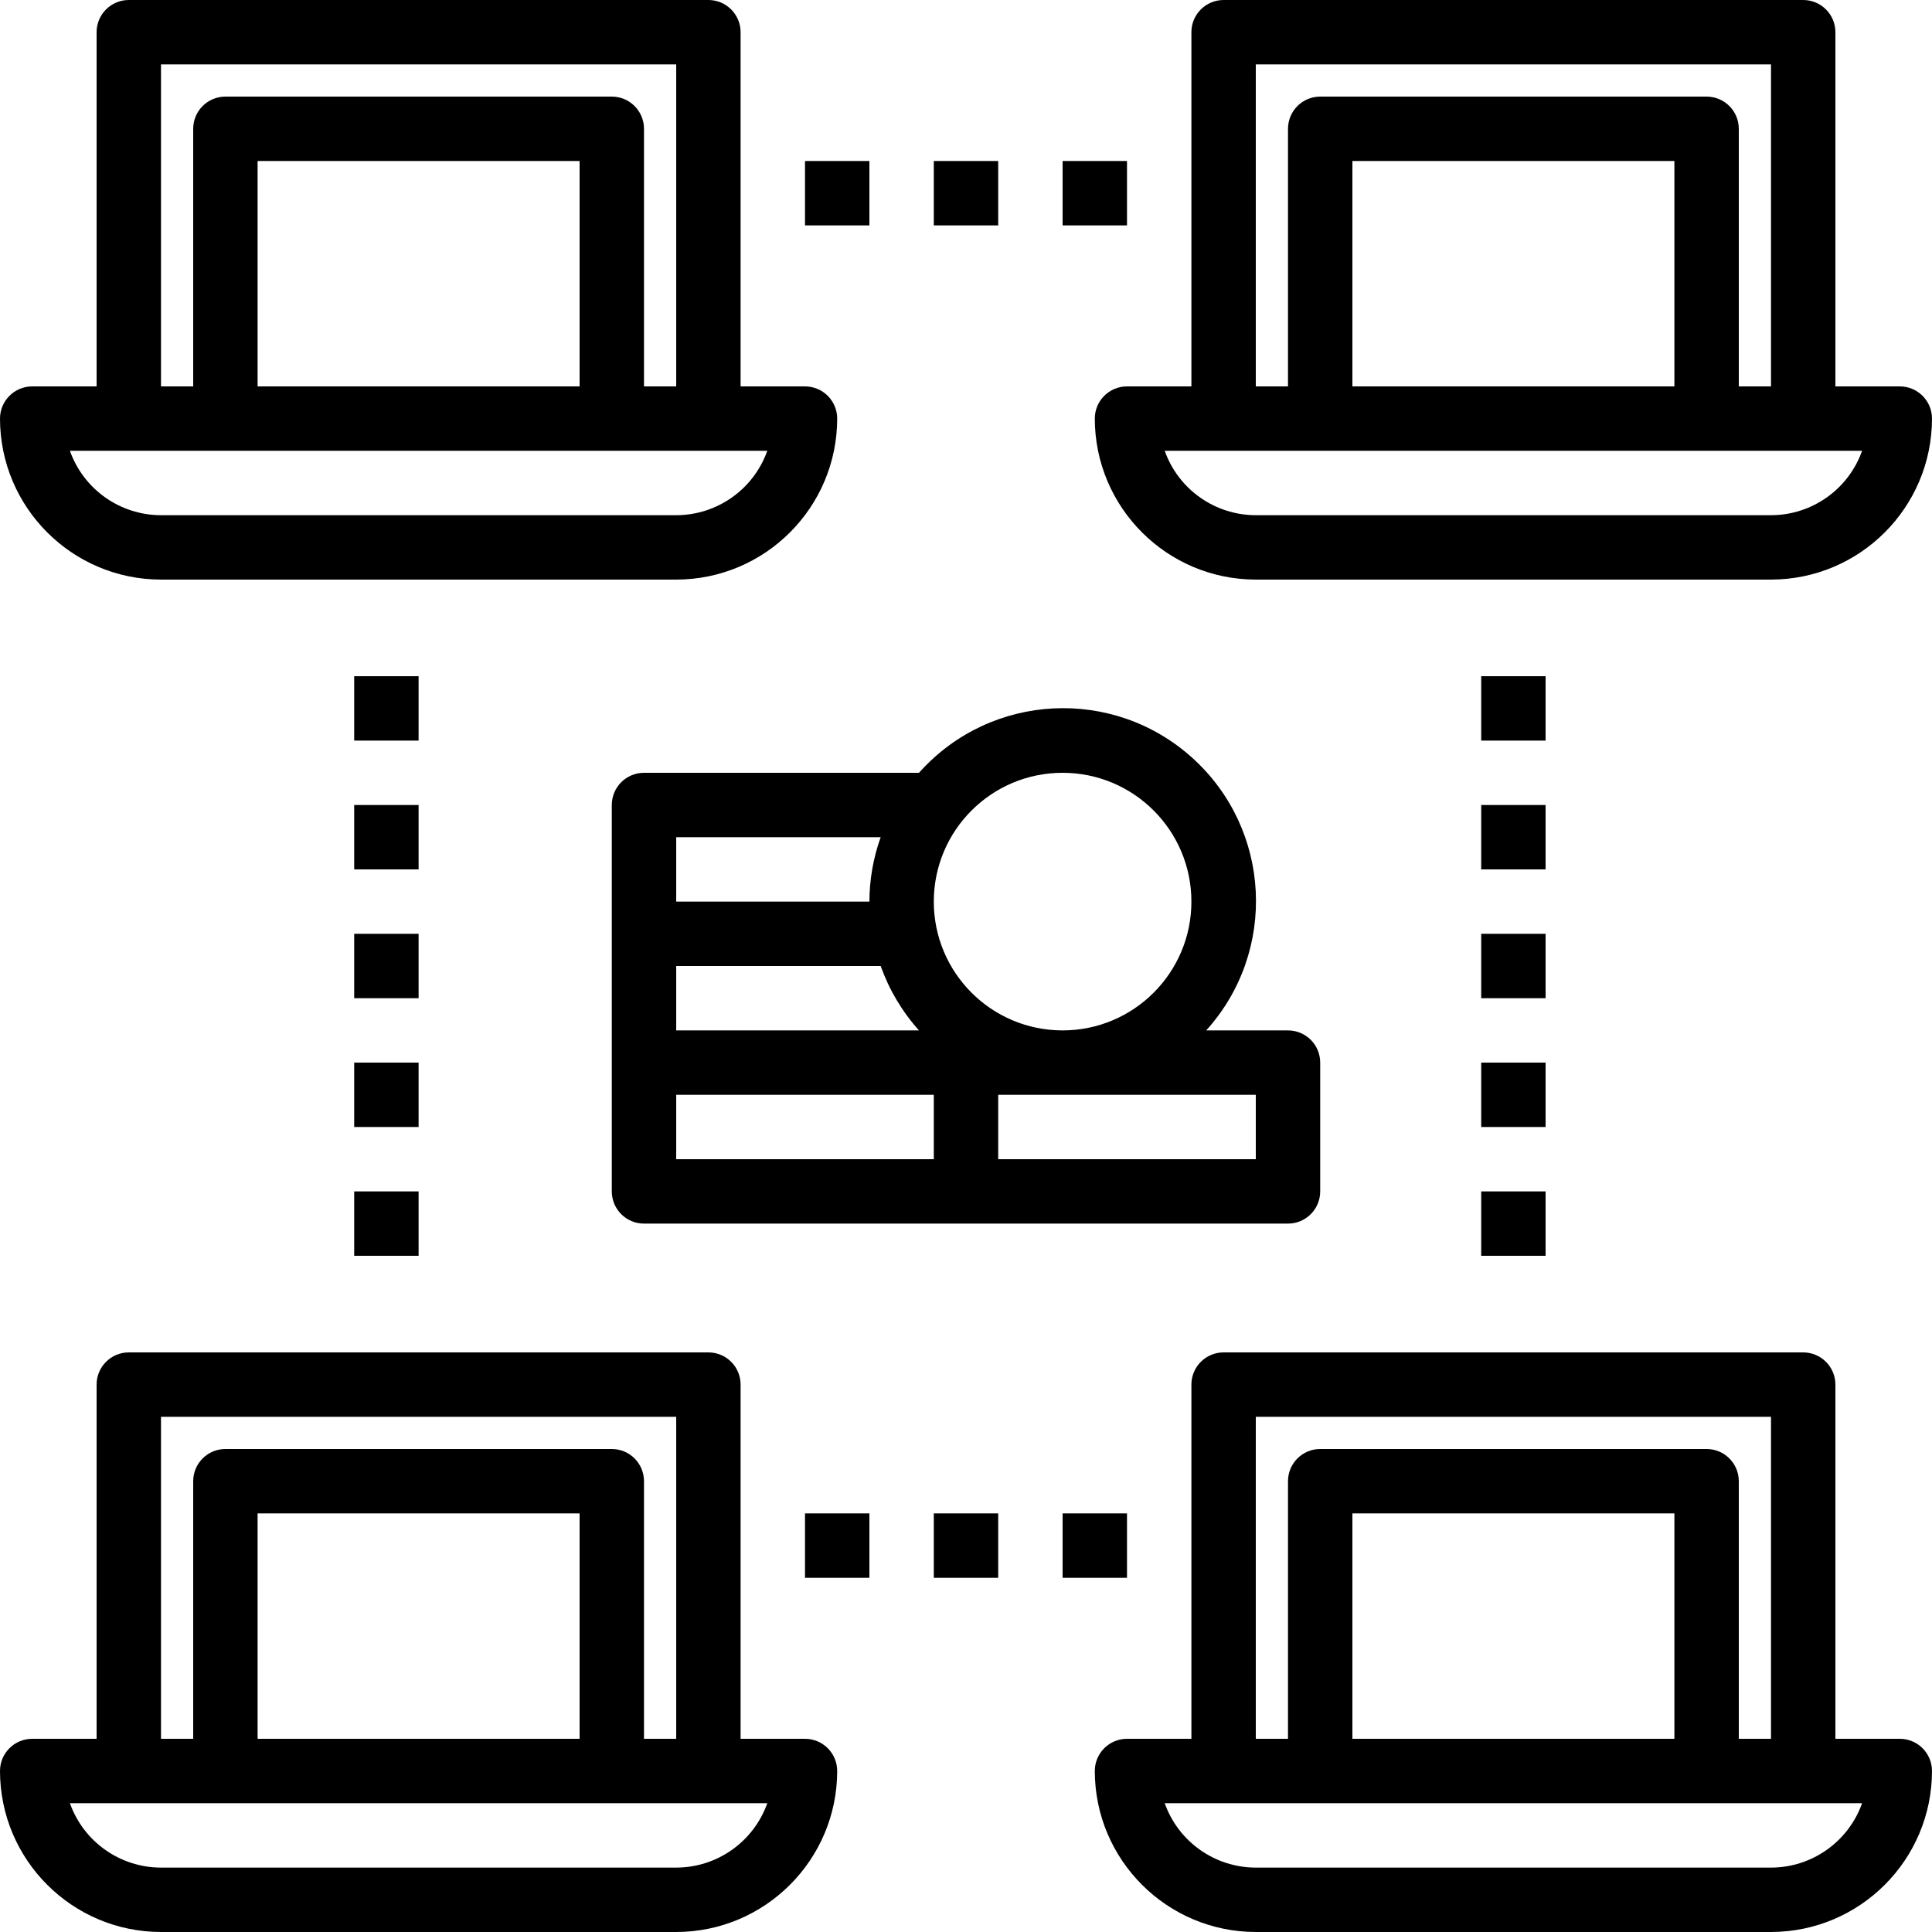
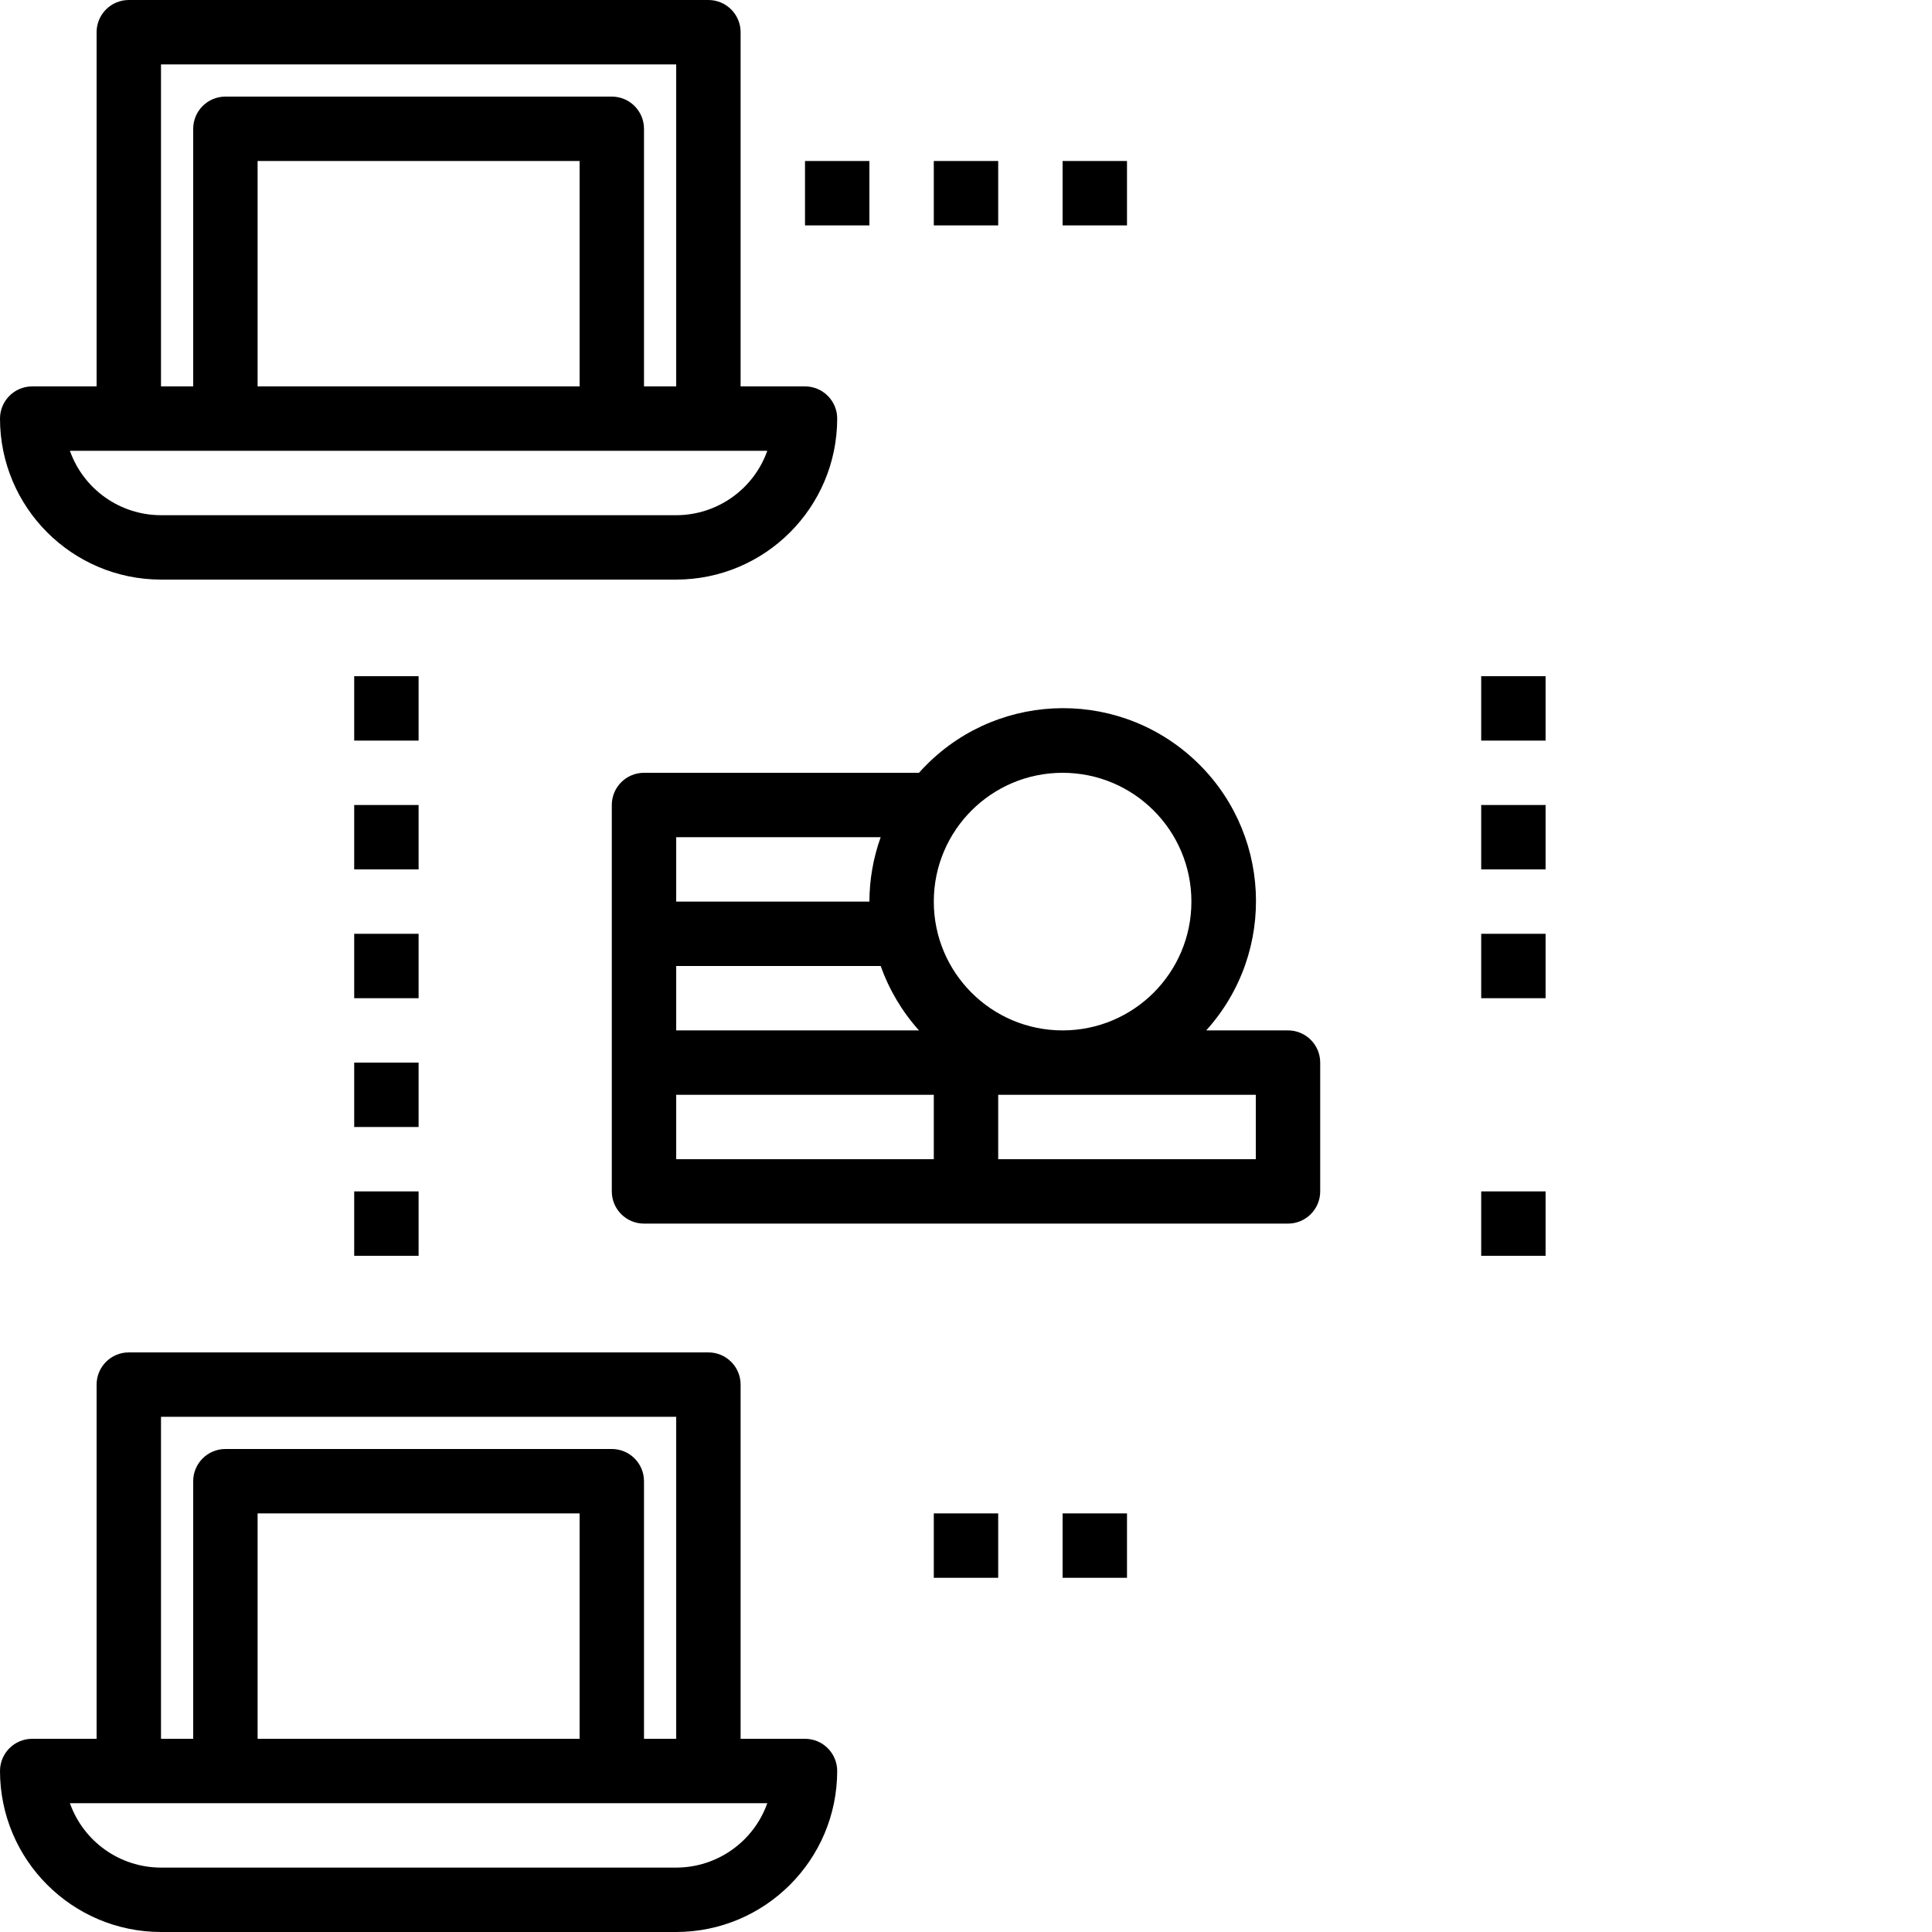
<svg xmlns="http://www.w3.org/2000/svg" version="1.1" id="Capa_1" x="0px" y="0px" viewBox="0 0 480 480" style="enable-background:new 0 0 480 480;" xml:space="preserve">
  <g>
    <g>
      <path d="M200,432h-16v-88c0-4.418-3.582-8-8-8H32c-4.418,0-8,3.582-8,8v88H8c-4.418,0-8,3.582-8,8c0.026,22.08,17.92,39.974,40,40    h128c22.08-0.026,39.974-17.92,40-40C208,435.582,204.418,432,200,432z M40,352h128v80h-8v-64c0-4.418-3.582-8-8-8H56    c-4.418,0-8,3.582-8,8v64h-8V352z M144,376v56H64v-56H144z M168,464H40c-10.168-0.012-19.229-6.418-22.632-16h173.264    C187.229,457.582,178.168,463.988,168,464z" />
    </g>
  </g>
  <g>
    <g>
      <path d="M200,96h-16V8c0-4.418-3.582-8-8-8H32c-4.418,0-8,3.582-8,8v88H8c-4.418,0-8,3.582-8,8c0.026,22.08,17.92,39.974,40,40    h128c22.08-0.026,39.974-17.92,40-40C208,99.582,204.418,96,200,96z M40,16h128v80h-8V32c0-4.418-3.582-8-8-8H56    c-4.418,0-8,3.582-8,8v64h-8V16z M144,40v56H64V40H144z M168,128H40c-10.168-0.012-19.229-6.418-22.632-16h173.264    C187.229,121.582,178.168,127.988,168,128z" />
    </g>
  </g>
  <g>
    <g>
-       <path d="M472,432h-16v-88c0-4.418-3.582-8-8-8H304c-4.418,0-8,3.582-8,8v88h-16c-4.418,0-8,3.582-8,8    c0.026,22.08,17.92,39.974,40,40h128c22.08-0.026,39.974-17.92,40-40C480,435.582,476.418,432,472,432z M312,352h128v80h-8v-64    c0-4.418-3.582-8-8-8h-96c-4.418,0-8,3.582-8,8v64h-8V352z M416,376v56h-80v-56H416z M440,464H312    c-10.168-0.012-19.229-6.418-22.632-16h173.264C459.229,457.582,450.168,463.988,440,464z" />
-     </g>
+       </g>
  </g>
  <g>
    <g>
-       <path d="M472,96h-16V8c0-4.418-3.582-8-8-8H304c-4.418,0-8,3.582-8,8v88h-16c-4.418,0-8,3.582-8,8c0.026,22.08,17.92,39.974,40,40    h128c22.08-0.026,39.974-17.92,40-40C480,99.582,476.418,96,472,96z M312,16h128v80h-8V32c0-4.418-3.582-8-8-8h-96    c-4.418,0-8,3.582-8,8v64h-8V16z M416,40v56h-80V40H416z M440,128H312c-10.168-0.012-19.229-6.418-22.632-16h173.264    C459.229,121.582,450.168,127.988,440,128z" />
-     </g>
+       </g>
  </g>
  <g>
    <g>
      <path d="M320,256h-20.32c17.745-19.641,16.209-49.948-3.432-67.693s-49.948-16.209-67.693,3.432    c-0.078,0.087-0.157,0.174-0.234,0.261H160c-4.418,0-8,3.582-8,8v96c0,4.418,3.582,8,8,8h160c4.418,0,8-3.582,8-8v-32    C328,259.582,324.418,256,320,256z M168,208h50.8c-1.839,5.135-2.786,10.546-2.8,16h-48V208z M168,240h50.8    c2.1,5.903,5.334,11.338,9.52,16H168V240z M232,288h-64v-16h64V288z M232,224c0-17.673,14.327-32,32-32c17.673,0,32,14.327,32,32    s-14.327,32-32,32C246.327,256,232,241.673,232,224z M312,288h-64v-16h64V288z" />
    </g>
  </g>
  <g>
    <g>
      <rect x="200" y="40" width="16" height="16" />
    </g>
  </g>
  <g>
    <g>
      <rect x="264" y="40" width="16" height="16" />
    </g>
  </g>
  <g>
    <g>
      <rect x="232" y="40" width="16" height="16" />
    </g>
  </g>
  <g>
    <g>
      <rect x="88" y="168" width="16" height="16" />
    </g>
  </g>
  <g>
    <g>
      <rect x="88" y="200" width="16" height="16" />
    </g>
  </g>
  <g>
    <g>
      <rect x="88" y="296" width="16" height="16" />
    </g>
  </g>
  <g>
    <g>
      <rect x="88" y="232" width="16" height="16" />
    </g>
  </g>
  <g>
    <g>
      <rect x="88" y="264" width="16" height="16" />
    </g>
  </g>
  <g>
    <g>
-       <rect x="200" y="376" width="16" height="16" />
-     </g>
+       </g>
  </g>
  <g>
    <g>
      <rect x="232" y="376" width="16" height="16" />
    </g>
  </g>
  <g>
    <g>
      <rect x="264" y="376" width="16" height="16" />
    </g>
  </g>
  <g>
    <g>
-       <rect x="368" y="264" width="16" height="16" />
-     </g>
+       </g>
  </g>
  <g>
    <g>
      <rect x="368" y="232" width="16" height="16" />
    </g>
  </g>
  <g>
    <g>
      <rect x="368" y="200" width="16" height="16" />
    </g>
  </g>
  <g>
    <g>
      <rect x="368" y="168" width="16" height="16" />
    </g>
  </g>
  <g>
    <g>
      <rect x="368" y="296" width="16" height="16" />
    </g>
  </g>
  <g>
</g>
  <g>
</g>
  <g>
</g>
  <g>
</g>
  <g>
</g>
  <g>
</g>
  <g>
</g>
  <g>
</g>
  <g>
</g>
  <g>
</g>
  <g>
</g>
  <g>
</g>
  <g>
</g>
  <g>
</g>
  <g>
</g>
</svg>